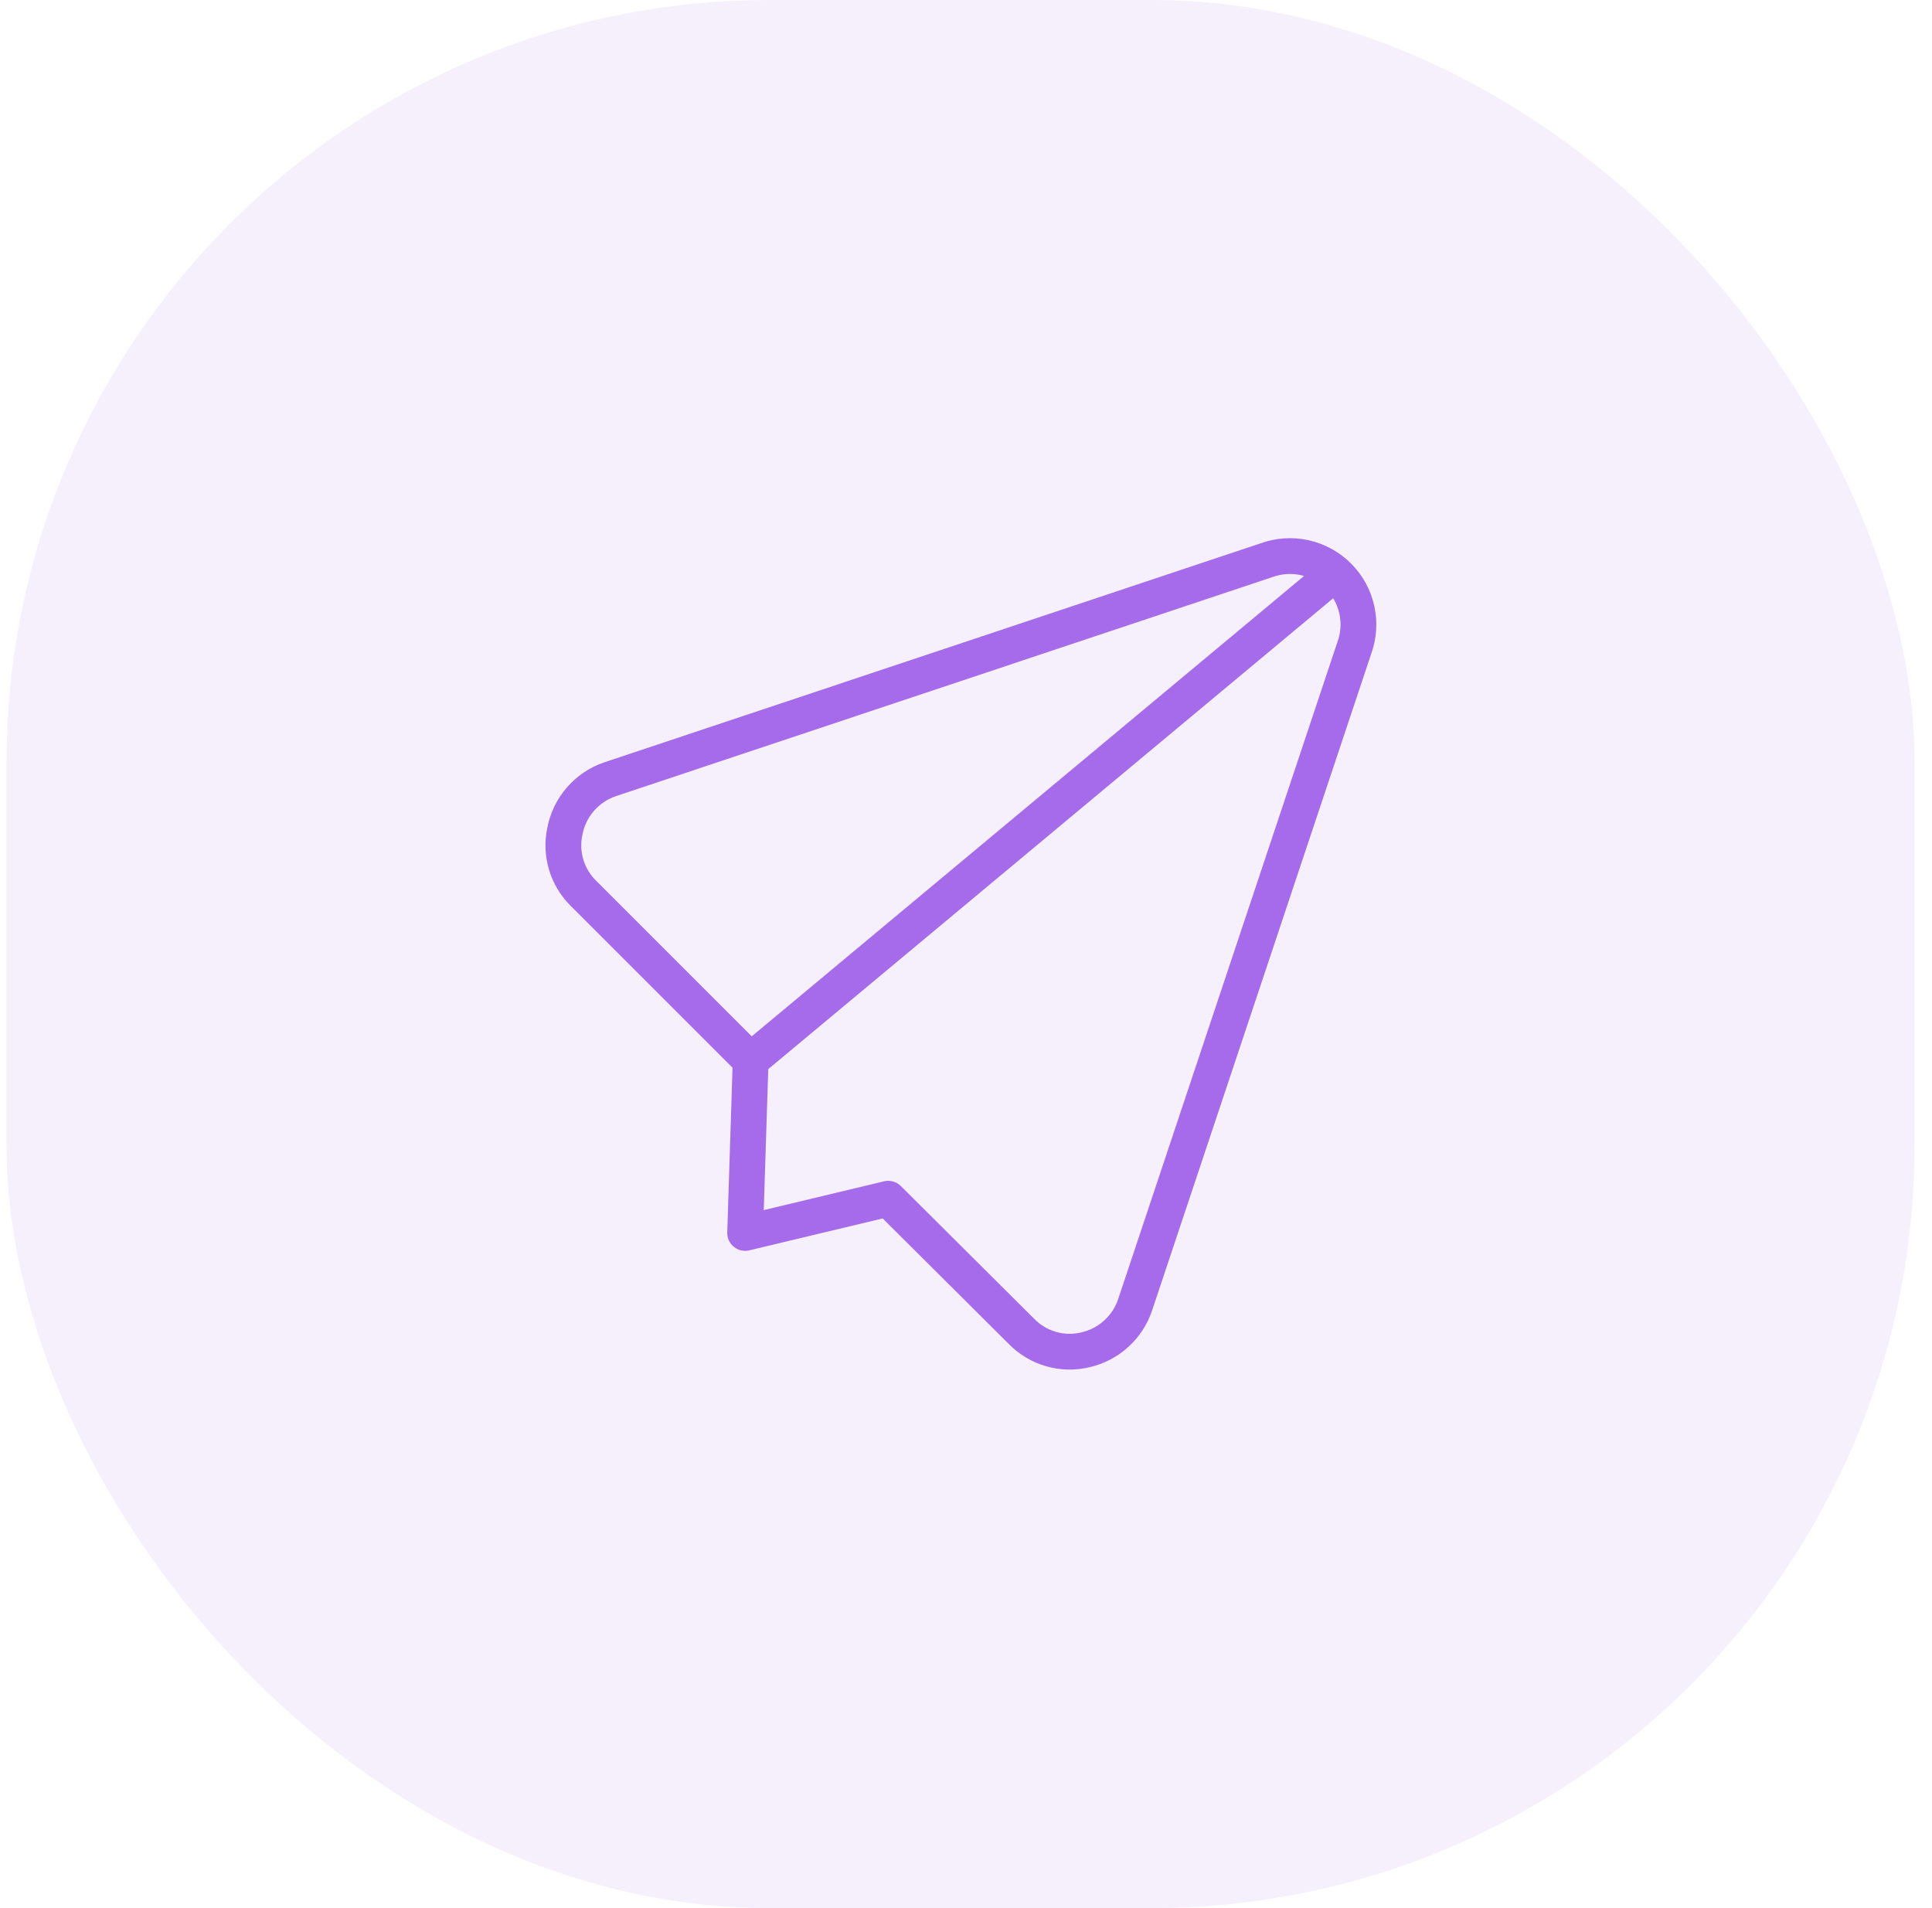
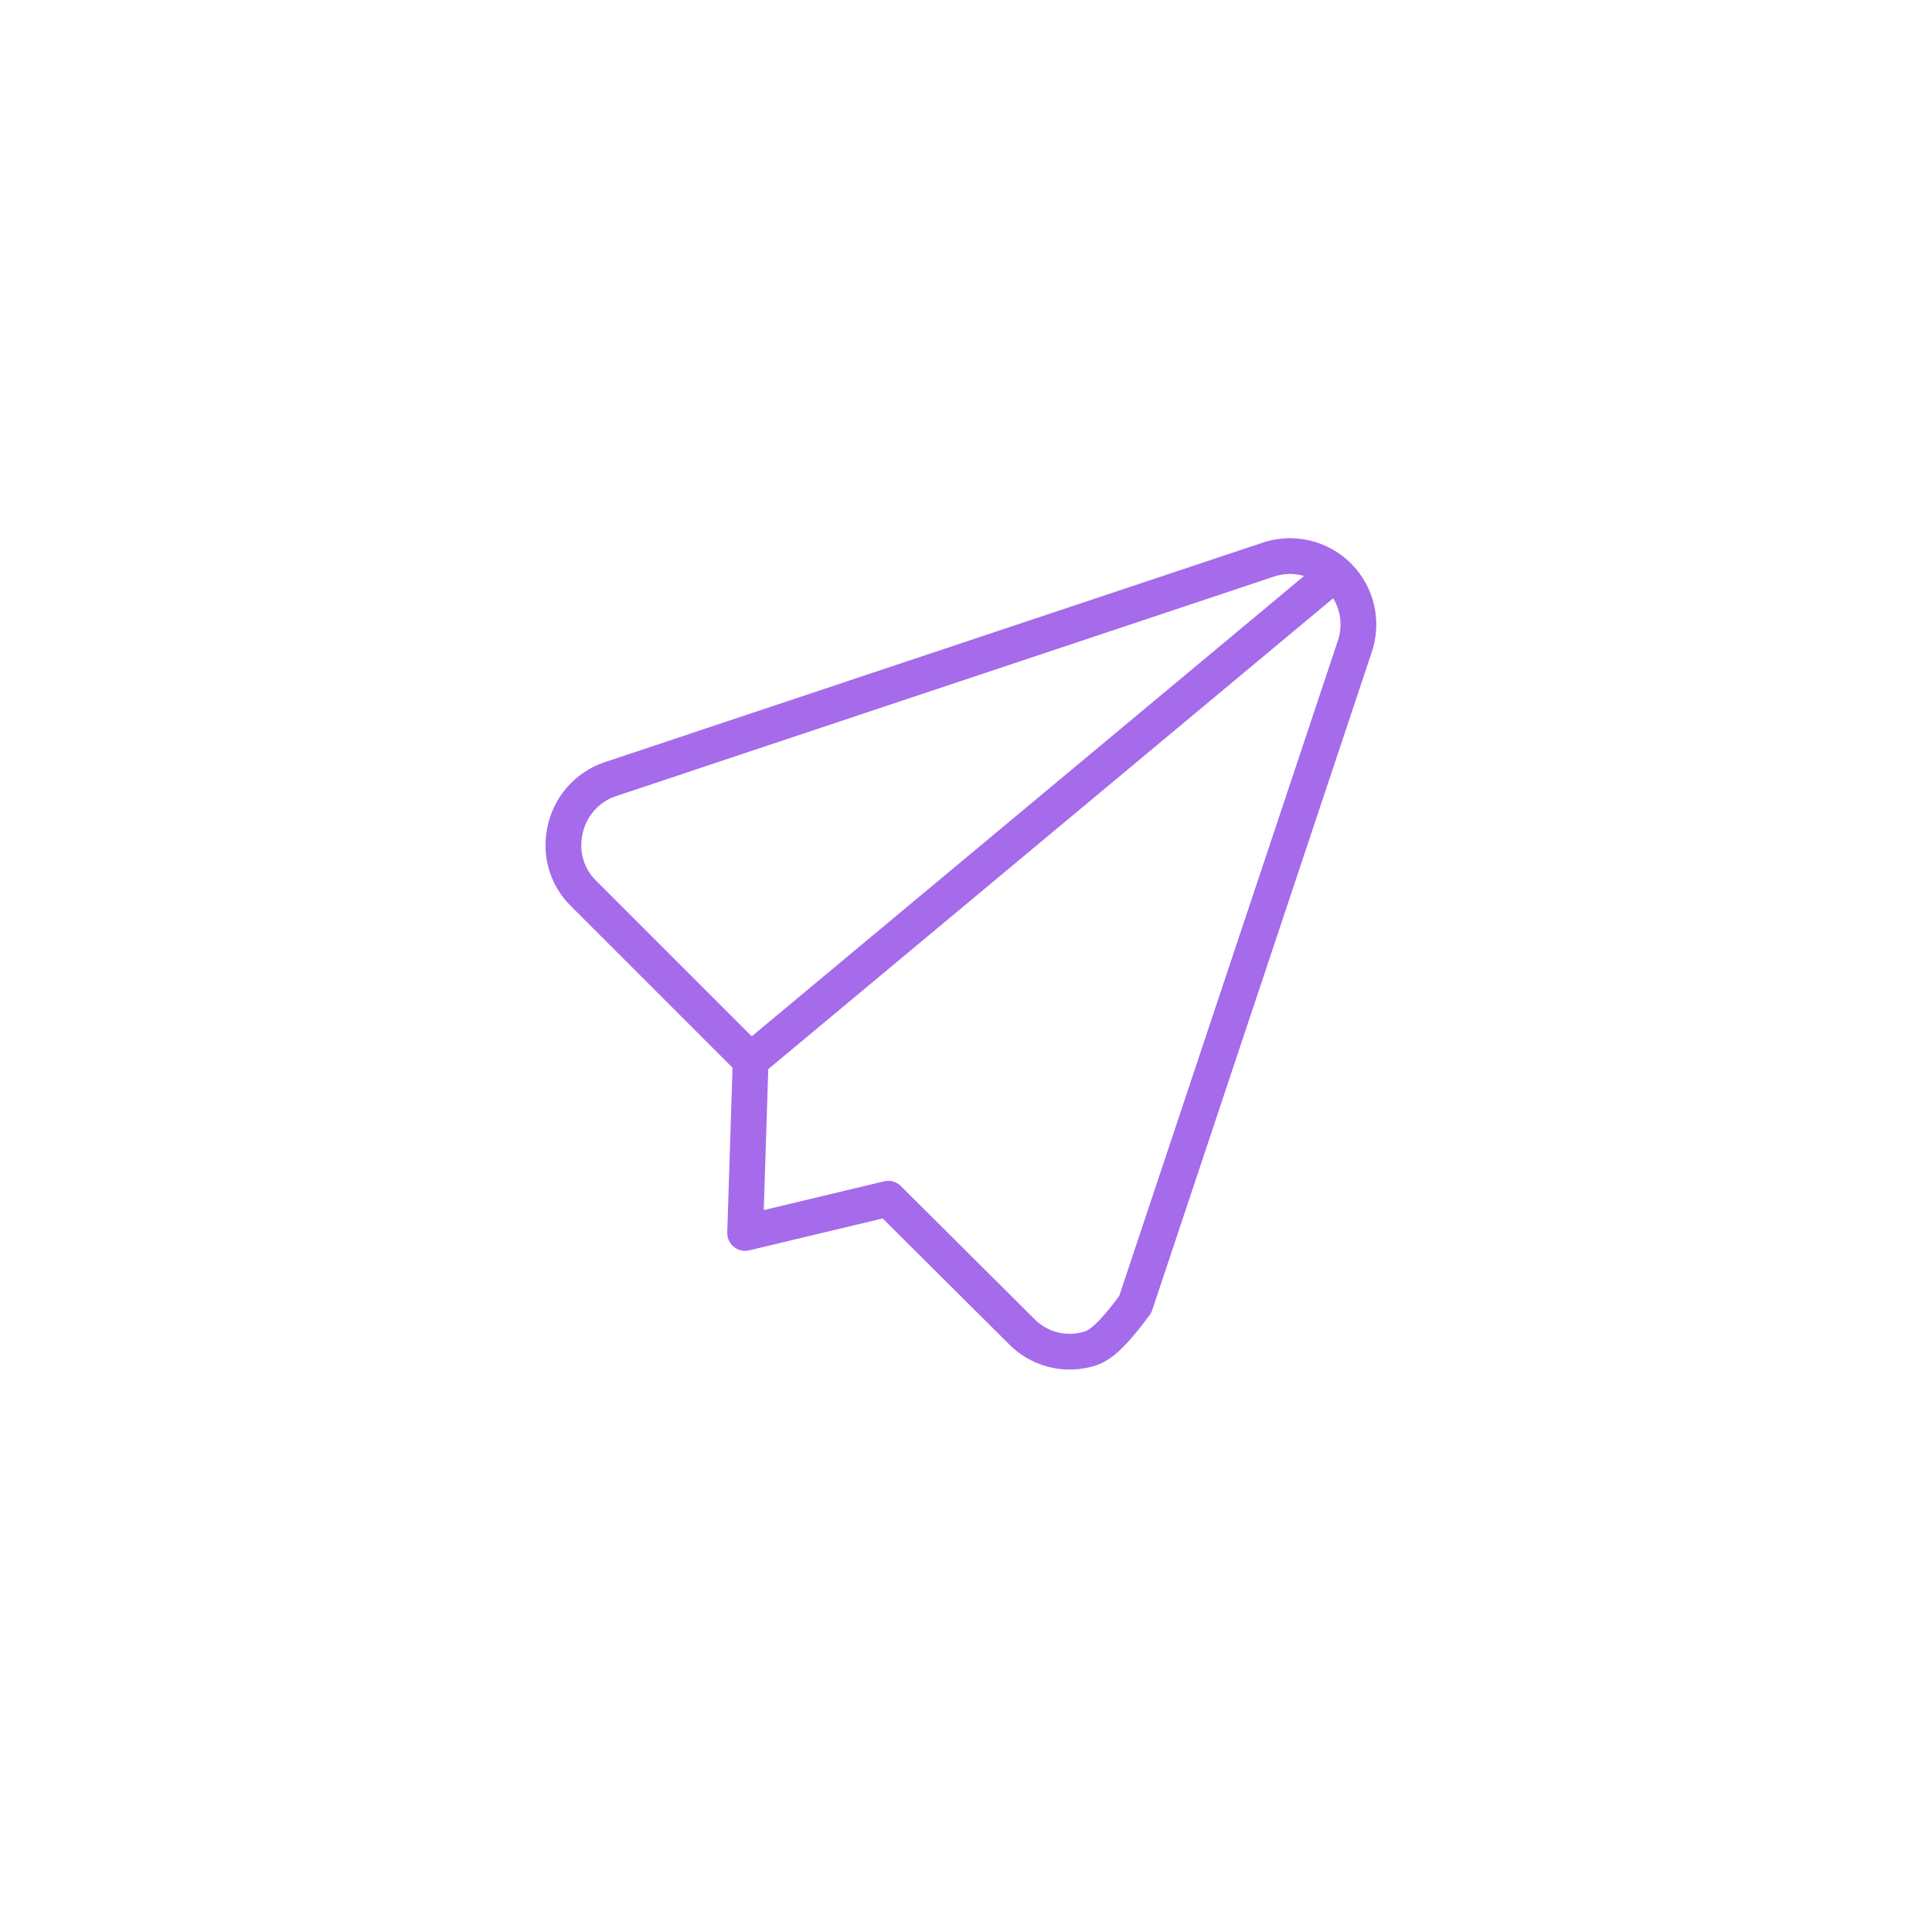
<svg xmlns="http://www.w3.org/2000/svg" width="81" height="80" viewBox="0 0 81 80" fill="none">
-   <rect opacity="0.1" x="0.271" width="80" height="80" rx="32" fill="#A56BEB" />
-   <path d="M31.471 44.464L24.446 37.44C24.116 37.11 23.872 36.703 23.738 36.255C23.604 35.808 23.583 35.334 23.677 34.877C23.768 34.373 23.992 33.904 24.326 33.516C24.66 33.129 25.09 32.837 25.574 32.672L53.081 23.494C53.597 23.303 54.156 23.263 54.694 23.38C55.231 23.498 55.723 23.767 56.112 24.155C56.501 24.544 56.77 25.037 56.887 25.574C57.004 26.111 56.964 26.67 56.773 27.186L47.595 54.693C47.441 55.161 47.169 55.581 46.805 55.913C46.442 56.245 45.999 56.478 45.519 56.59C45.042 56.707 44.543 56.698 44.071 56.563C43.599 56.428 43.17 56.172 42.827 55.821L37.239 50.258L31.24 51.693L31.471 44.464ZM31.471 44.464L55.953 24.058" stroke="#A56BEB" stroke-width="1.5" stroke-linecap="round" stroke-linejoin="round" />
+   <path d="M31.471 44.464L24.446 37.44C24.116 37.11 23.872 36.703 23.738 36.255C23.604 35.808 23.583 35.334 23.677 34.877C23.768 34.373 23.992 33.904 24.326 33.516C24.66 33.129 25.09 32.837 25.574 32.672L53.081 23.494C53.597 23.303 54.156 23.263 54.694 23.38C55.231 23.498 55.723 23.767 56.112 24.155C56.501 24.544 56.77 25.037 56.887 25.574C57.004 26.111 56.964 26.67 56.773 27.186L47.595 54.693C46.442 56.245 45.999 56.478 45.519 56.59C45.042 56.707 44.543 56.698 44.071 56.563C43.599 56.428 43.17 56.172 42.827 55.821L37.239 50.258L31.24 51.693L31.471 44.464ZM31.471 44.464L55.953 24.058" stroke="#A56BEB" stroke-width="1.5" stroke-linecap="round" stroke-linejoin="round" />
</svg>